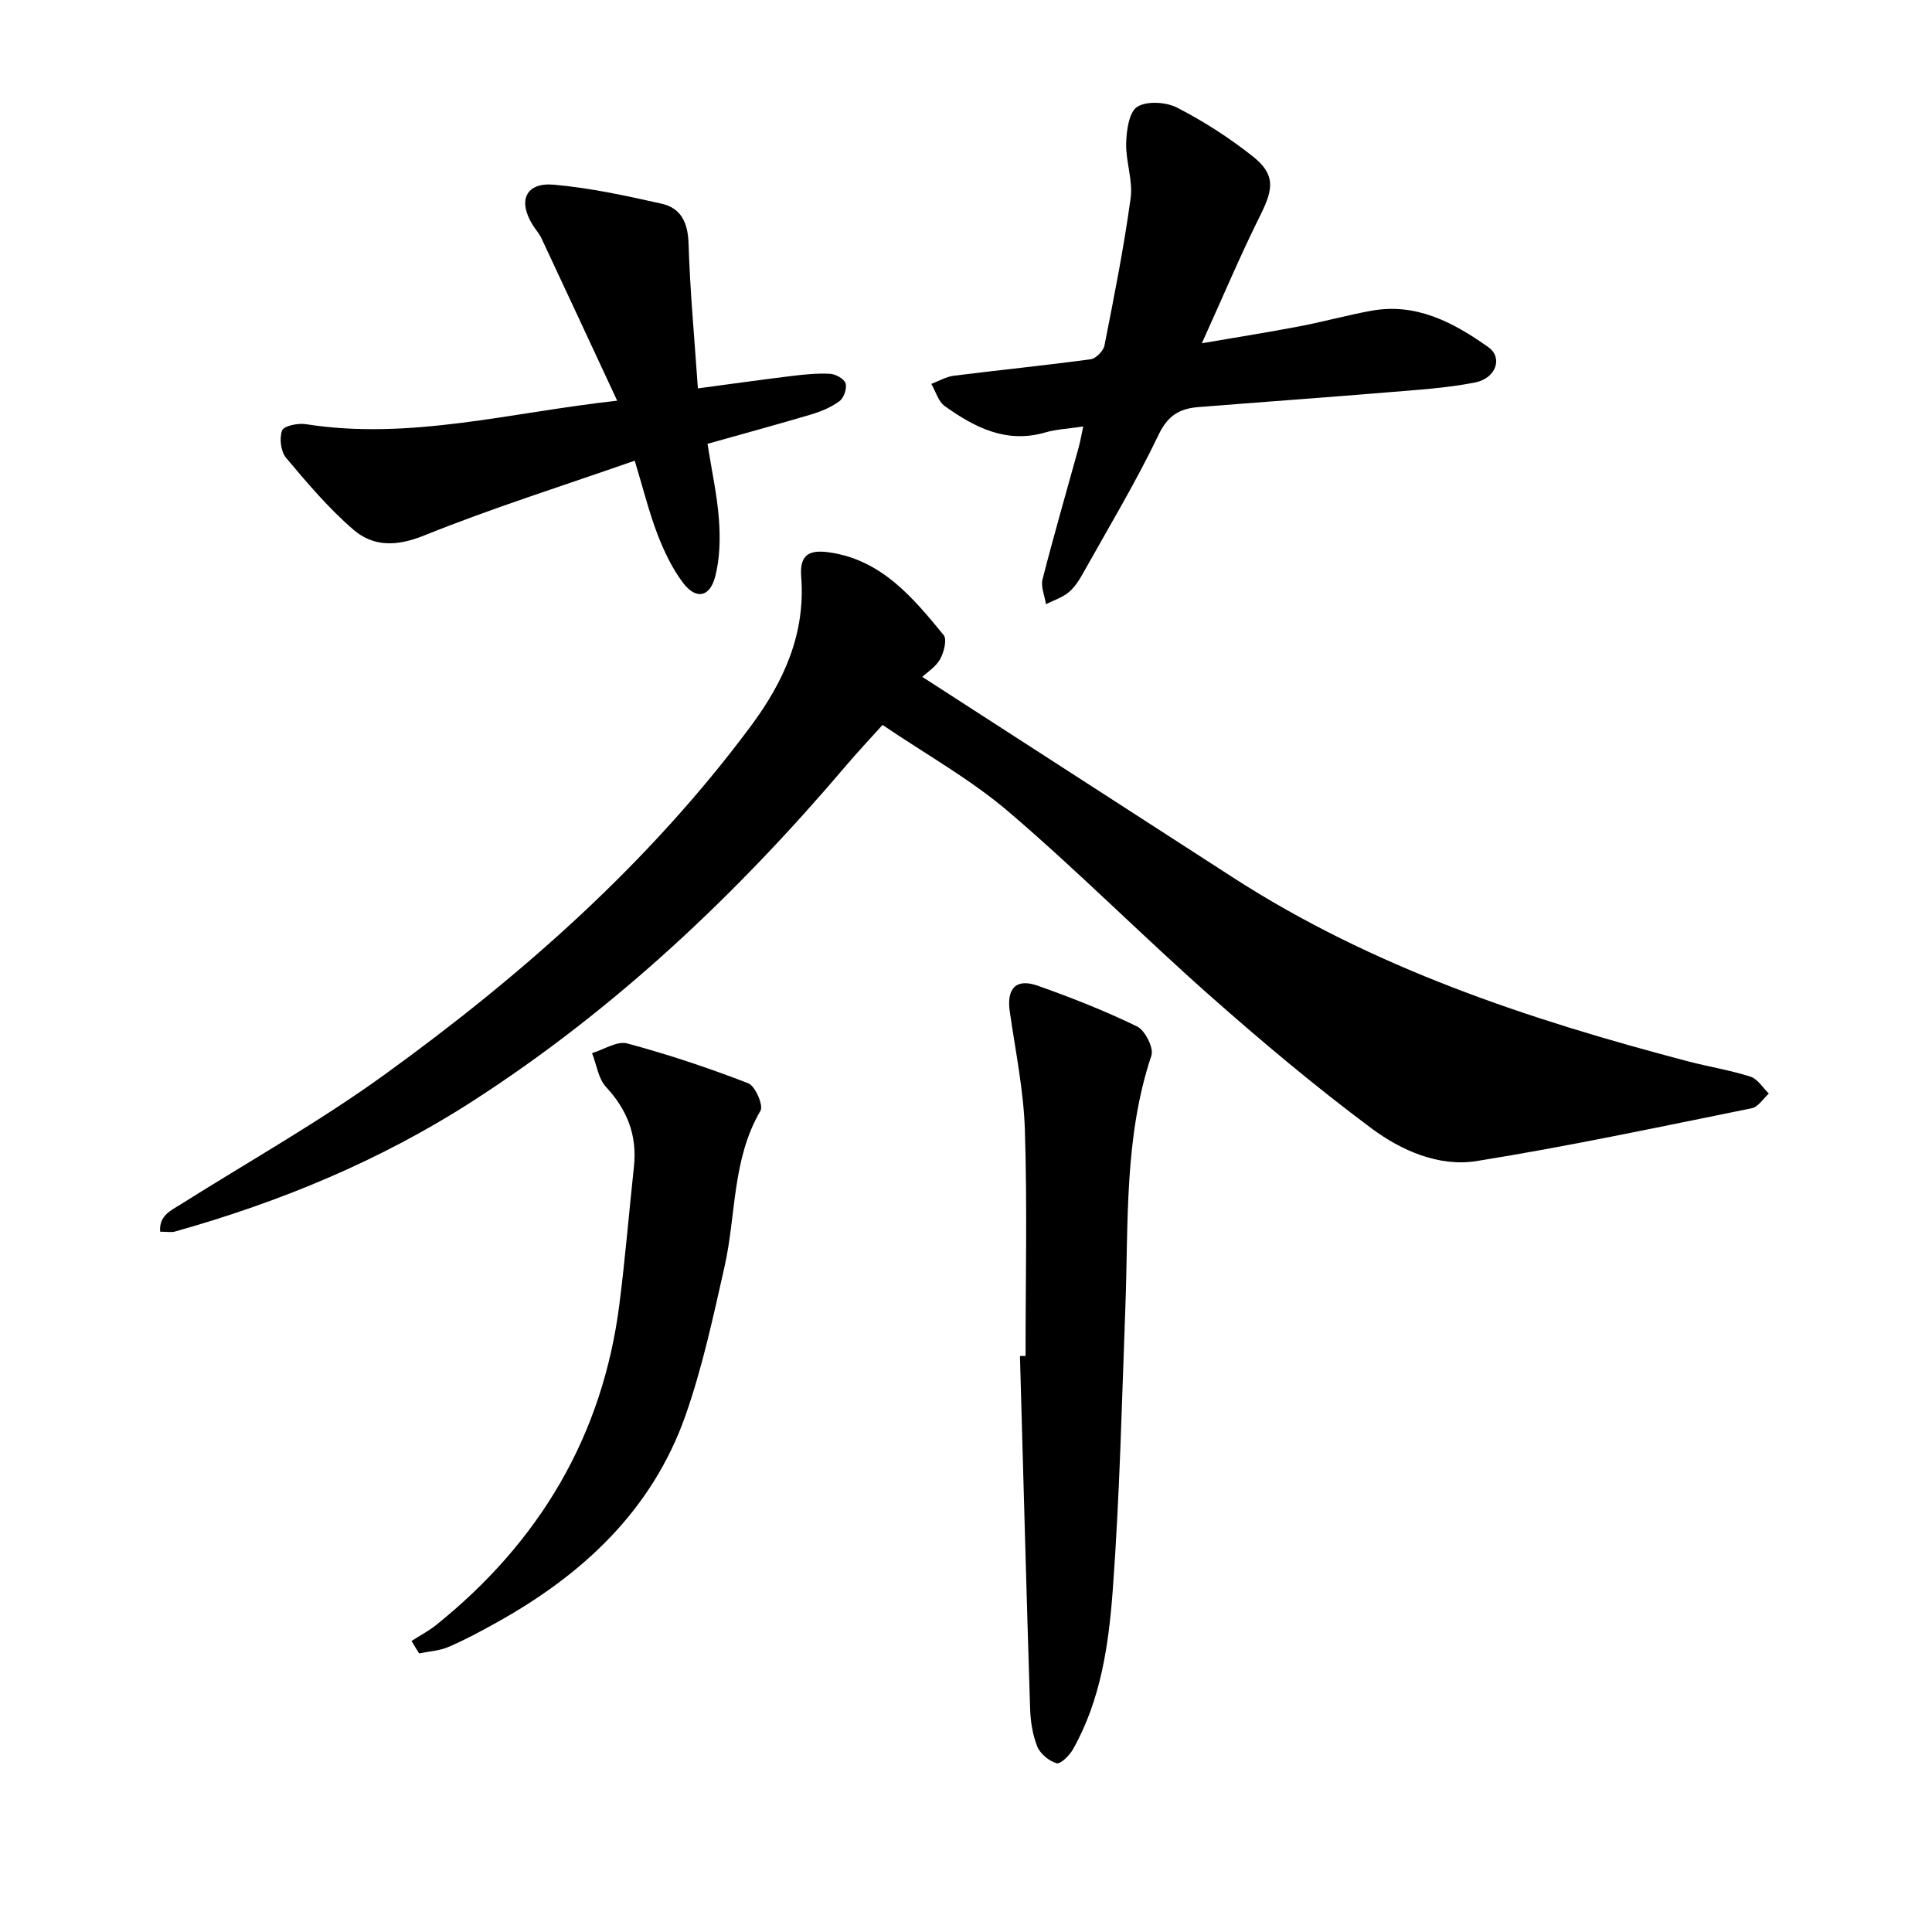
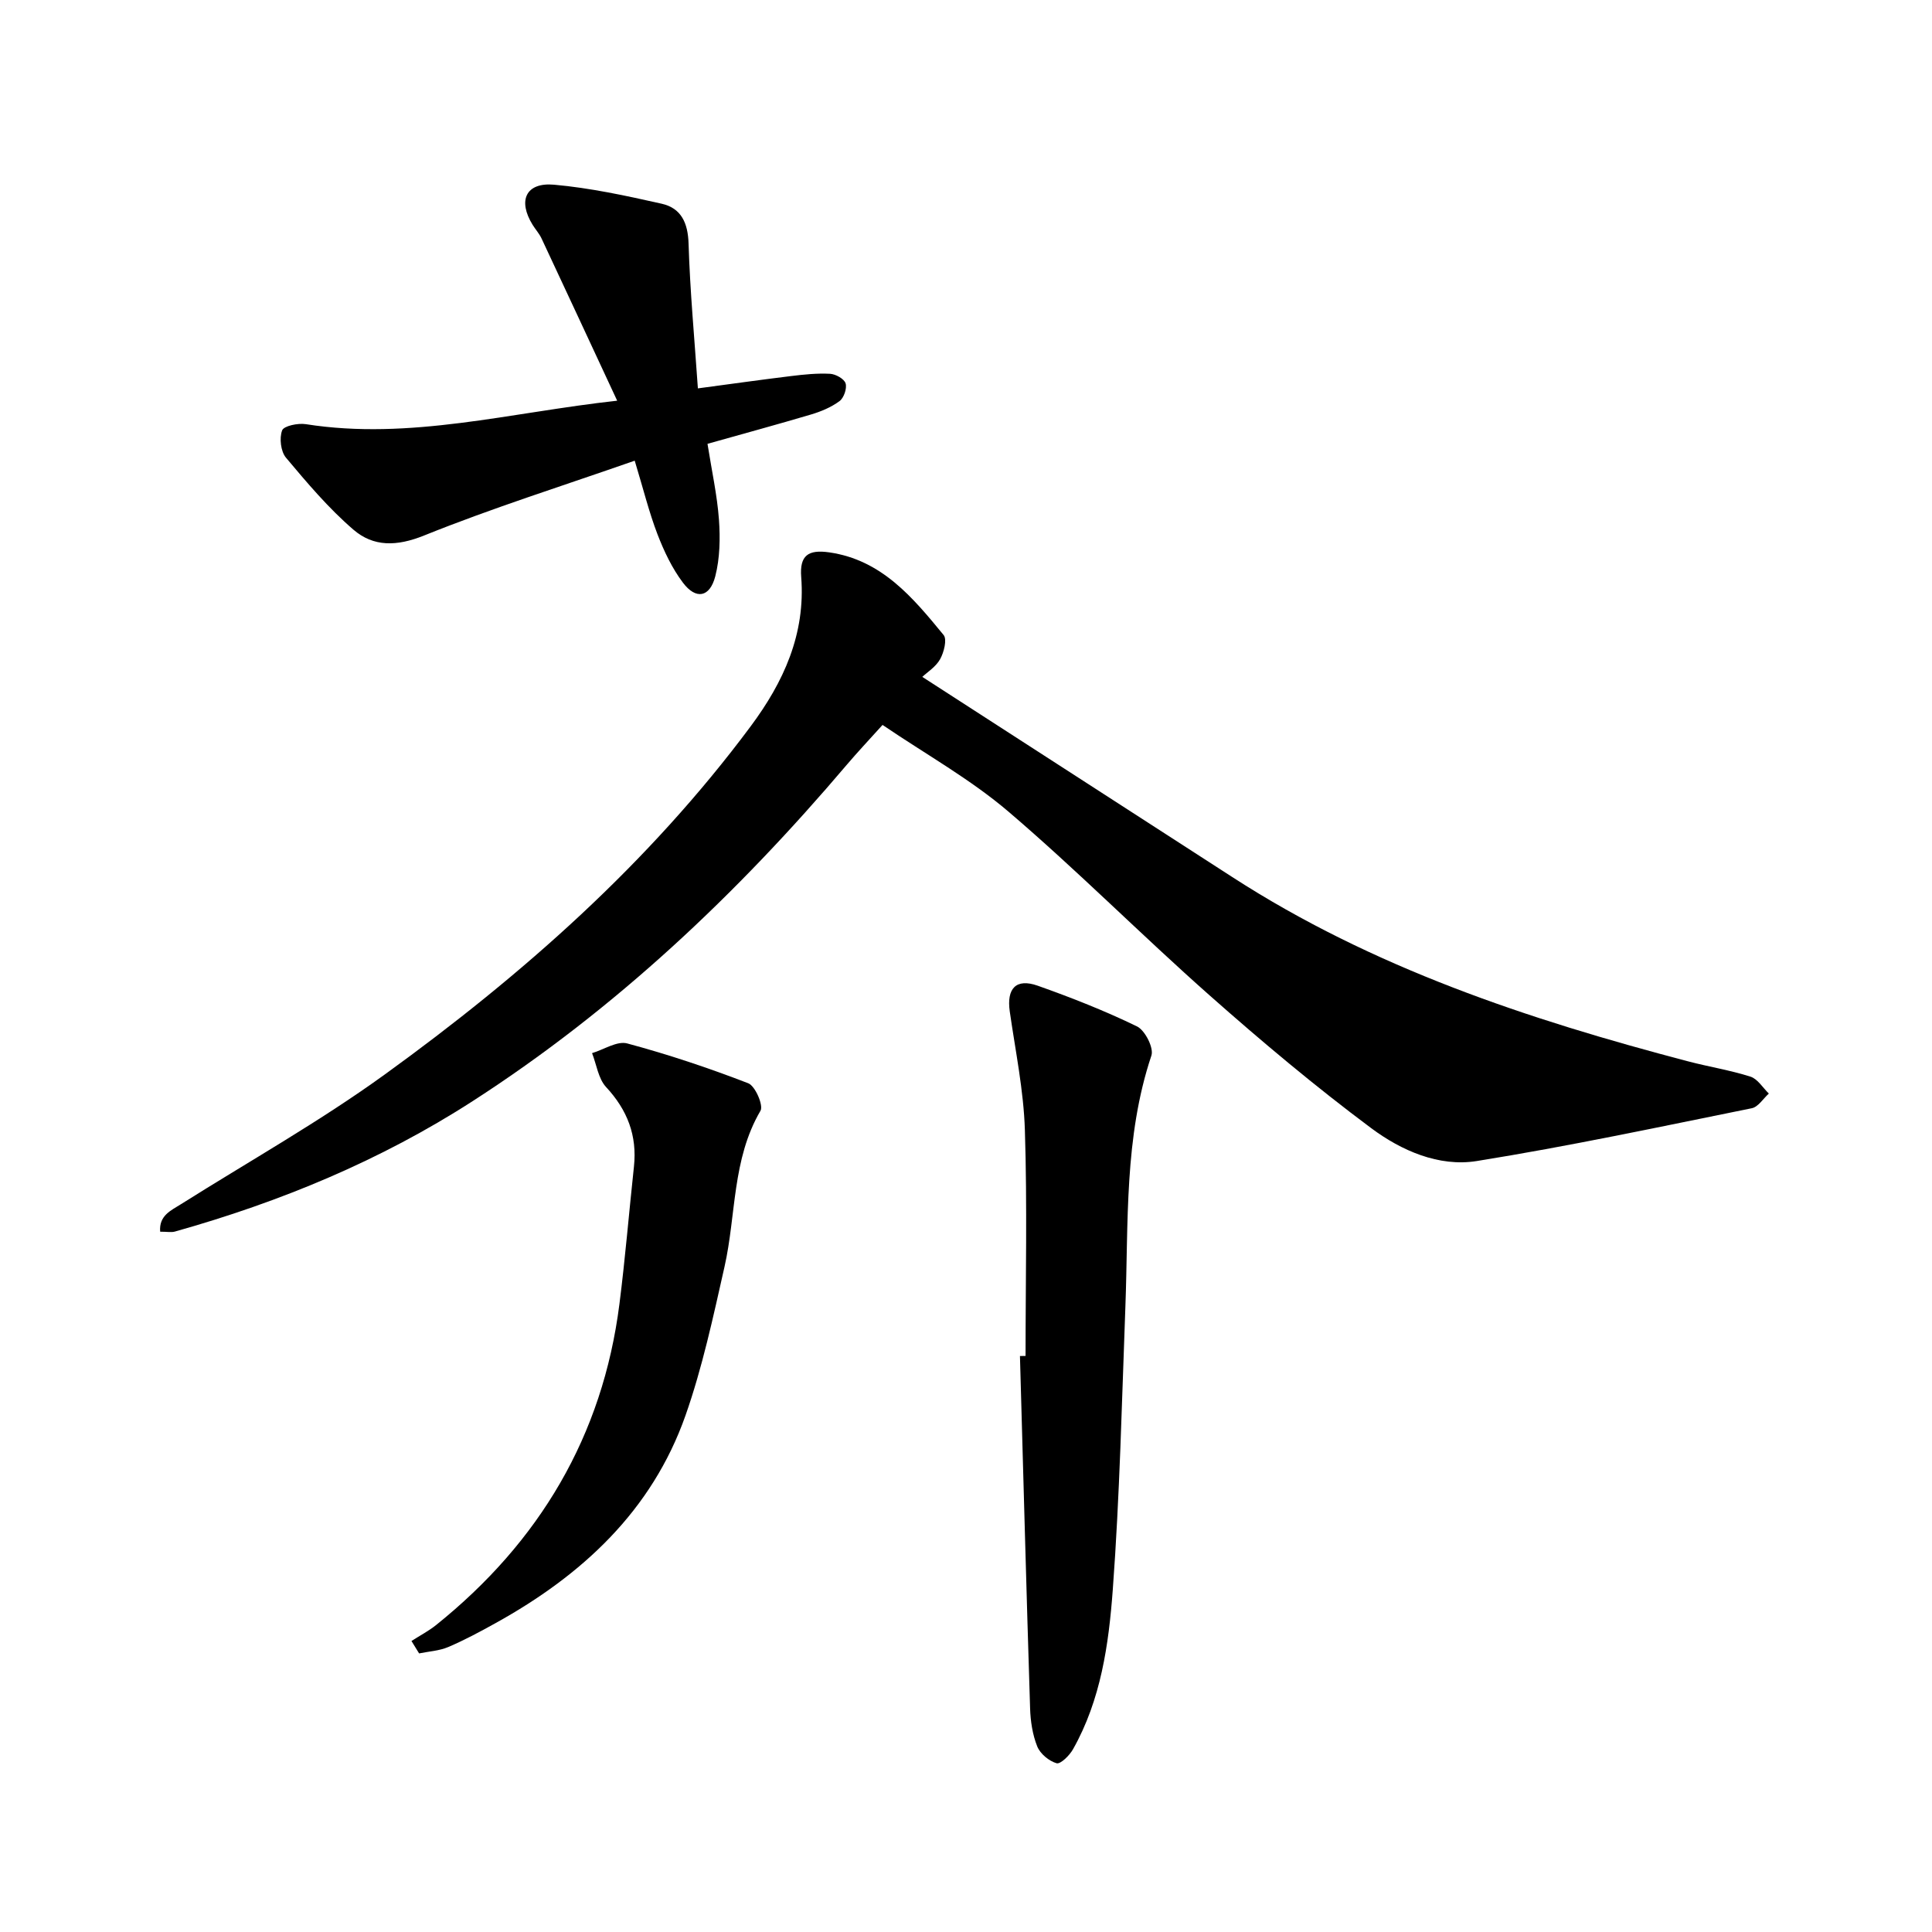
<svg xmlns="http://www.w3.org/2000/svg" enable-background="new 0 0 400 400" viewBox="0 0 400 400">
  <path d="m190.95 140.14c21.52 13.9 42.86 27.66 64.19 41.45 29.01 18.76 61.28 29.47 94.36 38.15 4.29 1.13 8.7 1.82 12.92 3.17 1.49.48 2.55 2.29 3.8 3.5-1.17 1.05-2.21 2.78-3.54 3.04-18.94 3.83-37.86 7.87-56.93 10.93-7.86 1.26-15.65-2.18-21.86-6.81-11.57-8.63-22.67-17.94-33.48-27.51-14.05-12.43-27.3-25.79-41.56-37.97-7.9-6.75-17.16-11.91-26.13-18-2.83 3.14-5.2 5.65-7.43 8.28-22.66 26.7-47.88 50.56-77.42 69.6-19.09 12.31-39.85 20.88-61.65 27.01-.73.21-1.57.03-3.06.03-.27-3.34 2.2-4.37 4.33-5.71 14.11-8.89 28.71-17.1 42.2-26.86 28.44-20.58 54.64-43.71 75.74-72.08 6.78-9.12 11.37-19.05 10.45-30.92-.34-4.45 1.45-5.7 5.8-5.08 10.87 1.56 17.33 9.37 23.69 17.12.74.91.06 3.58-.73 5-.9 1.6-2.66 2.69-3.69 3.66z" />
-   <path d="m224.27 88.3c-2.95.45-5.5.55-7.87 1.24-8.07 2.34-14.61-1.05-20.8-5.46-1.34-.95-1.87-3.04-2.78-4.6 1.55-.58 3.06-1.49 4.66-1.69 9.44-1.19 18.91-2.13 28.33-3.41 1.1-.15 2.64-1.73 2.86-2.86 2-10.14 4.02-20.29 5.42-30.52.5-3.66-1.03-7.56-.93-11.34.07-2.64.58-6.45 2.29-7.54 1.98-1.26 5.96-1.01 8.25.16 5.47 2.81 10.74 6.2 15.58 10.02 4.74 3.73 4.45 6.65 1.74 12.09-4.17 8.36-7.8 16.99-12.19 26.68 7.58-1.3 13.89-2.3 20.16-3.5 4.98-.95 9.88-2.3 14.86-3.22 9.35-1.73 17.09 2.43 24.28 7.51 3.07 2.17 1.63 6.45-2.7 7.32-5.88 1.17-11.94 1.53-17.94 2.03-13.14 1.09-26.3 2.03-39.45 3.08-3.79.3-6.25 1.72-8.15 5.69-4.65 9.72-10.22 18.99-15.49 28.41-.85 1.52-1.8 3.11-3.1 4.2-1.33 1.13-3.14 1.69-4.74 2.5-.27-1.73-1.11-3.6-.71-5.16 2.32-9.08 4.94-18.09 7.43-27.13.37-1.33.6-2.68.99-4.5z" />
  <path d="m146.48 91.89c.89 5.64 2 10.63 2.37 15.68.28 3.89.2 8-.76 11.75-1.13 4.38-4.01 4.89-6.7 1.31-2.24-2.97-3.91-6.5-5.26-10-1.75-4.55-2.92-9.33-4.72-15.25-14.84 5.19-29.46 9.79-43.63 15.5-5.64 2.27-10.45 2.36-14.6-1.21-5.14-4.42-9.59-9.69-13.97-14.91-1.09-1.3-1.4-4.04-.8-5.65.35-.94 3.3-1.55 4.91-1.29 21.52 3.39 42.28-2.43 64.46-4.86-5.4-11.59-10.51-22.61-15.67-33.61-.47-1-1.24-1.84-1.83-2.79-3.13-5.05-1.41-8.84 4.43-8.32 7.49.67 14.93 2.28 22.29 3.94 4.03.91 5.43 3.96 5.56 8.26.3 9.82 1.22 19.62 1.93 29.97 6.82-.91 13.05-1.79 19.29-2.55 2.68-.33 5.4-.61 8.07-.47 1.16.06 2.93 1.04 3.22 1.98.32 1.04-.35 3.01-1.26 3.68-1.73 1.28-3.85 2.16-5.94 2.78-6.95 2.06-13.97 3.97-21.39 6.06z" />
  <path d="m212.33 280.73c0-15.6.36-31.2-.14-46.78-.26-8.21-1.96-16.37-3.13-24.54-.68-4.76 1.3-6.92 5.79-5.33 6.98 2.47 13.91 5.2 20.56 8.43 1.66.81 3.5 4.45 2.98 6.02-5.68 16.97-4.74 34.54-5.39 51.98-.73 19.55-1.17 39.12-2.61 58.62-.84 11.34-2.46 22.81-8.24 33.04-.72 1.28-2.59 3.13-3.4 2.89-1.58-.46-3.39-1.96-4-3.48-.98-2.44-1.4-5.24-1.48-7.9-.77-24.31-1.41-48.62-2.1-72.93.38 0 .77-.01 1.16-.02z" />
  <path d="m85.19 339.75c1.71-1.1 3.54-2.05 5.11-3.31 21.37-17.17 34.48-39.12 37.95-66.49 1.2-9.44 1.98-18.94 3-28.41.69-6.43-1.35-11.72-5.77-16.48-1.61-1.74-1.97-4.65-2.9-7.02 2.44-.73 5.18-2.57 7.27-2.01 8.49 2.28 16.87 5.08 25.07 8.25 1.44.56 3.18 4.58 2.53 5.69-5.9 10.06-5.02 21.55-7.45 32.31-2.34 10.35-4.57 20.81-8.08 30.79-6.96 19.73-21.4 33.06-39.32 42.98-3.19 1.77-6.42 3.51-9.77 4.94-1.87.8-4.03.91-6.06 1.33-.53-.86-1.06-1.71-1.58-2.57z" />
</svg>